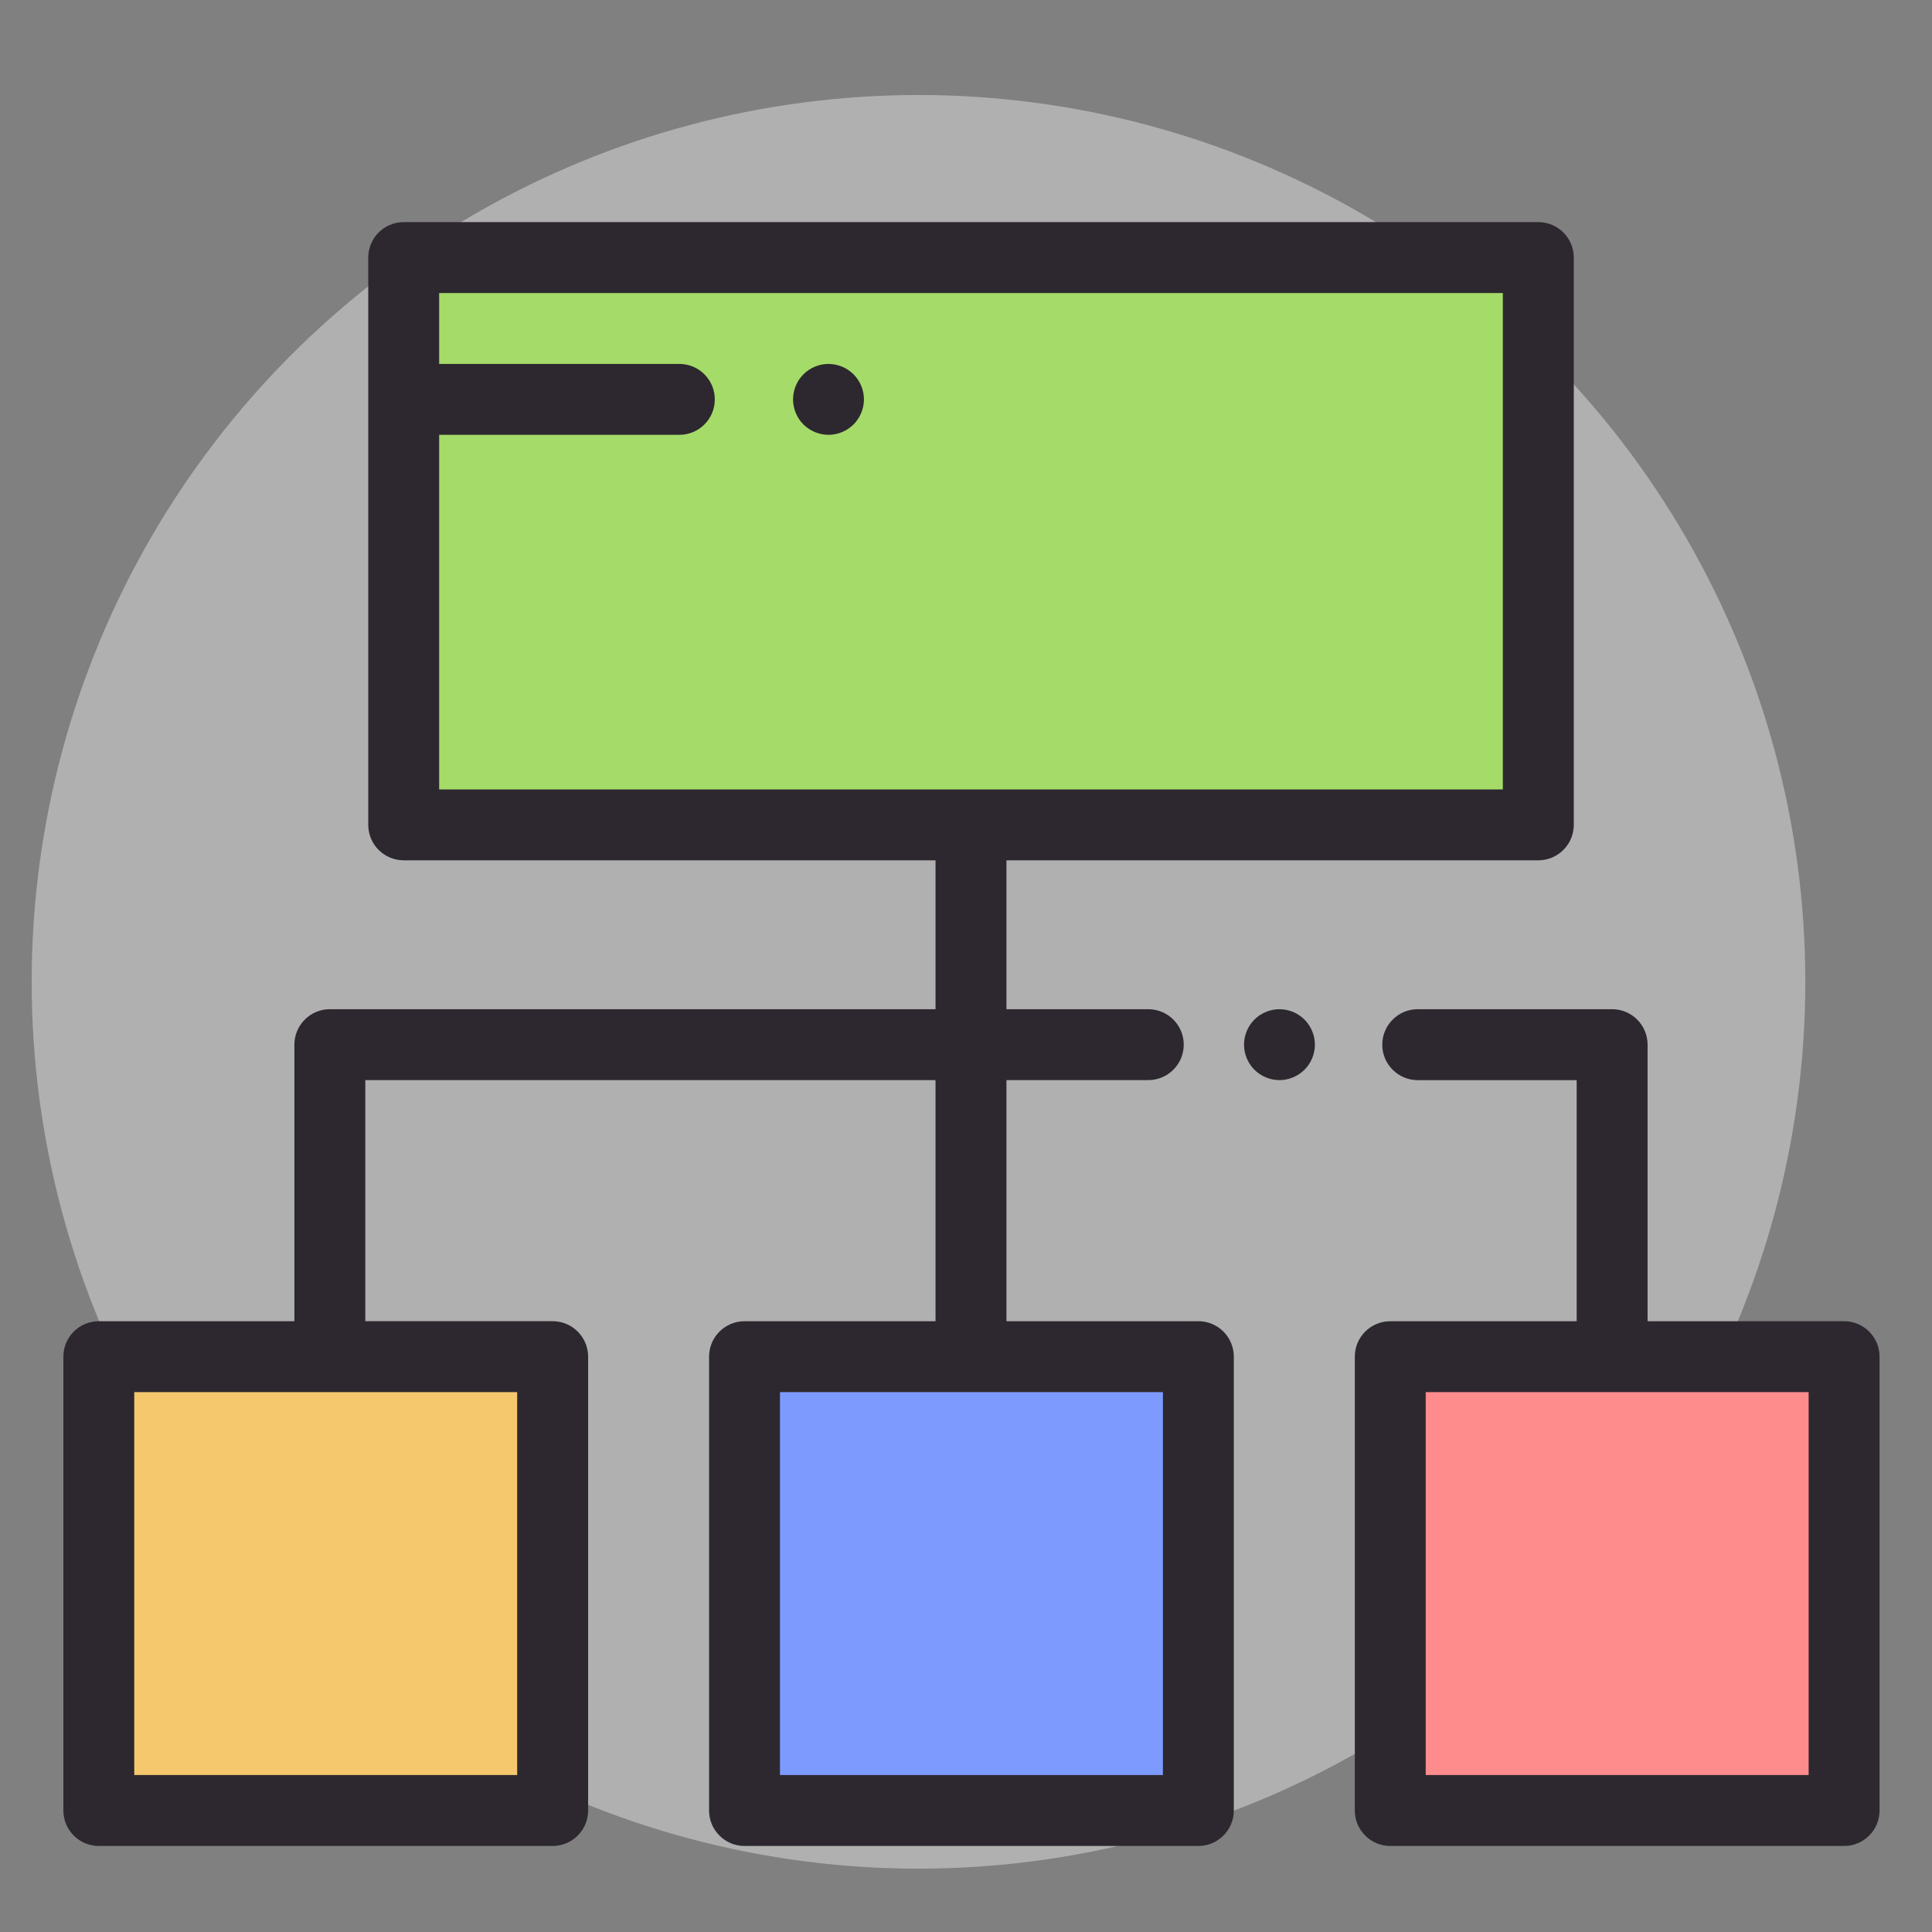
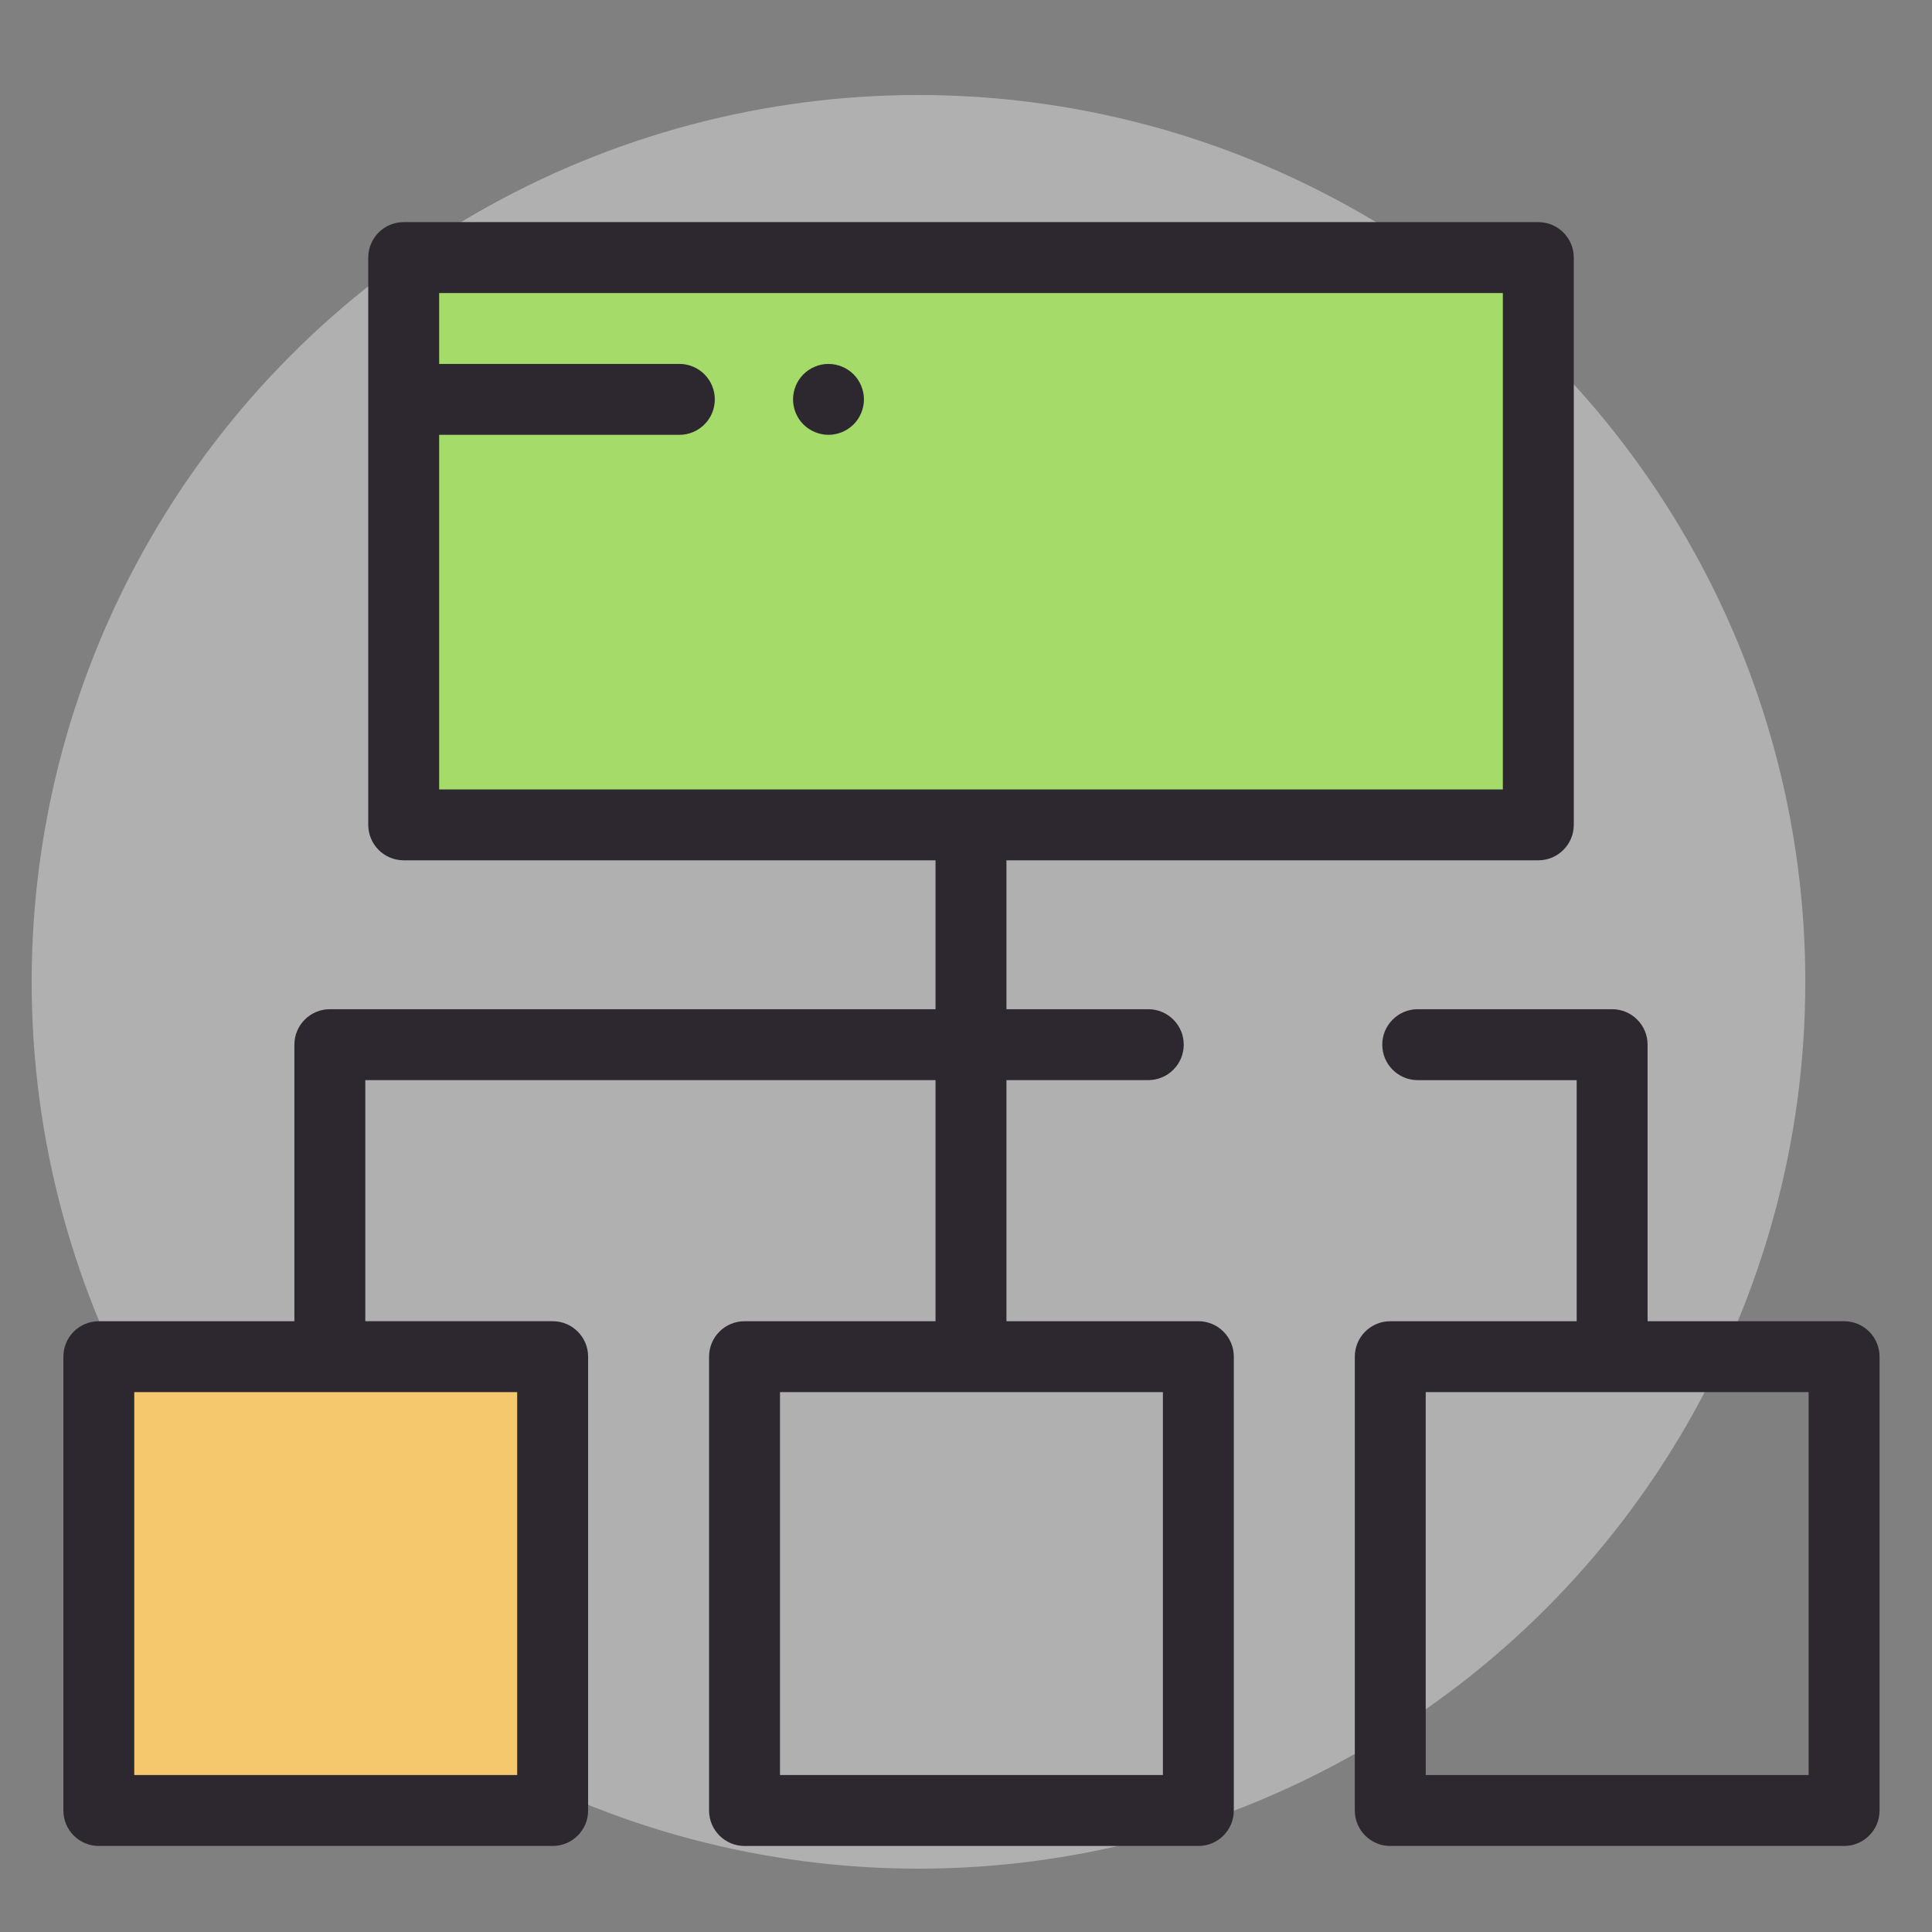
<svg xmlns="http://www.w3.org/2000/svg" width="61" height="61" viewBox="0 0 61 61">
  <rect x="0" y="0" width="61" height="61" fill="#808080" stroke="none" />
  <g fill="none" fill-rule="evenodd">
    <g>
      <g>
        <g transform="translate(-123 -930) translate(123 930) translate(1 3)">
          <circle cx="28" cy="28" r="28" fill="#FFF" fill-opacity=".379" />
          <g fill-rule="nonzero">
            <path fill="#A5DC69" d="M10.747 1.133H46.569V19.044H10.747z" transform="translate(1 4)" />
            <path fill="#F5C86E" d="M1.119 35.835H15.448V50.164H1.119z" transform="translate(1 4)" />
-             <path fill="#7D9BFF" d="M21.508 35.835H35.837V50.164H21.508z" transform="translate(1 4)" />
-             <path fill="#FF8C8C" d="M41.895 35.835H56.224V50.164H41.895z" transform="translate(1 4)" />
-             <path fill="#2D282F" d="M38.397 24.864c-.294 0-.583.12-.791.328-.209.209-.328.497-.328.792 0 .294.12.583.328.791.208.208.497.328.791.328.294 0 .582-.12.791-.328.208-.208.328-.497.328-.791 0-.295-.12-.583-.328-.792-.208-.208-.497-.328-.791-.328z" transform="translate(1 4)" />
            <path fill="#2D282F" d="M35.836 34.716h-6.059v-7.613h4.478c.618 0 1.12-.501 1.12-1.12 0-.617-.502-1.119-1.12-1.119h-4.478v-4.701H46.57c.618 0 1.12-.502 1.12-1.12V1.133c0-.619-.502-1.12-1.12-1.12H10.747c-.619 0-1.12.501-1.12 1.12v17.91c0 .618.501 1.12 1.12 1.12h16.791v4.701H8.415c-.618 0-1.12.502-1.12 1.12v8.732H1.12c-.618 0-1.119.5-1.119 1.119v14.329c0 .618.501 1.12 1.12 1.12h14.328c.619 0 1.12-.502 1.12-1.12V35.835c0-.618-.501-1.12-1.12-1.12H9.534v-7.612h18.004v7.613h-6.03c-.619 0-1.12.5-1.12 1.119v14.329c0 .618.501 1.12 1.12 1.12h14.329c.618 0 1.119-.502 1.119-1.12V35.835c0-.618-.501-1.12-1.12-1.12zM11.866 6.729h7.584c.618 0 1.119-.5 1.119-1.119 0-.618-.501-1.12-1.12-1.12h-7.583V2.253H45.45v15.672H11.866V6.729zm2.463 42.315H2.239v-12.09h12.09v12.09zm20.388 0h-12.09v-12.09h12.09v12.09z" transform="translate(1 4)" />
            <path fill="#2D282F" d="M56.225 34.716H50.02v-8.732c0-.618-.501-1.12-1.12-1.12h-6.137c-.618 0-1.12.502-1.12 1.12 0 .618.502 1.12 1.12 1.12h5.018v7.612h-5.885c-.619 0-1.12.5-1.12 1.119v14.329c0 .618.501 1.12 1.12 1.12h14.329c.618 0 1.119-.502 1.119-1.12V35.835c0-.618-.501-1.12-1.12-1.12zm-1.12 14.328h-12.09v-12.09h12.09v12.09zM24.159 4.49c-.296 0-.583.12-.793.329-.208.208-.327.497-.327.791 0 .294.119.583.327.791.21.208.498.328.793.328.294 0 .582-.12.791-.328.208-.208.328-.497.328-.791 0-.294-.12-.583-.328-.791-.208-.209-.497-.328-.791-.328z" transform="translate(1 4)" />
          </g>
        </g>
      </g>
    </g>
  </g>
</svg>